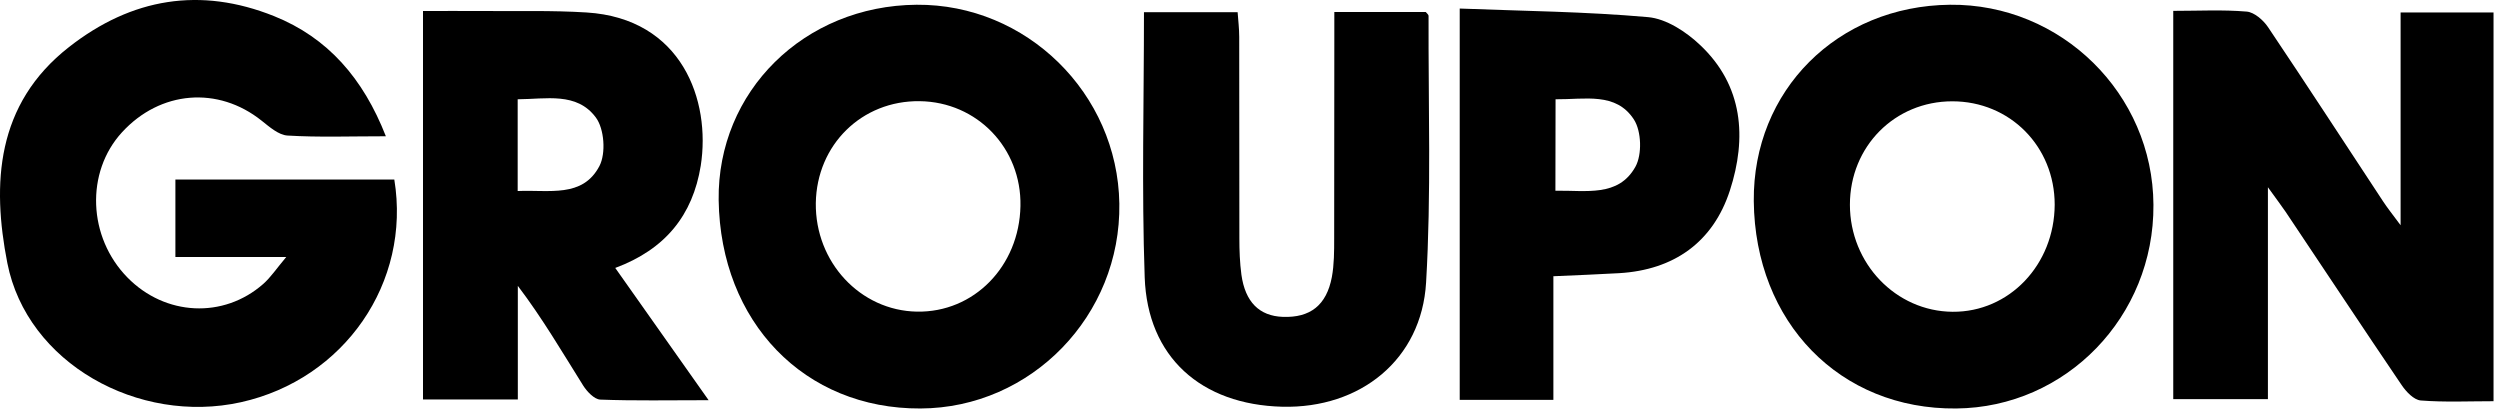
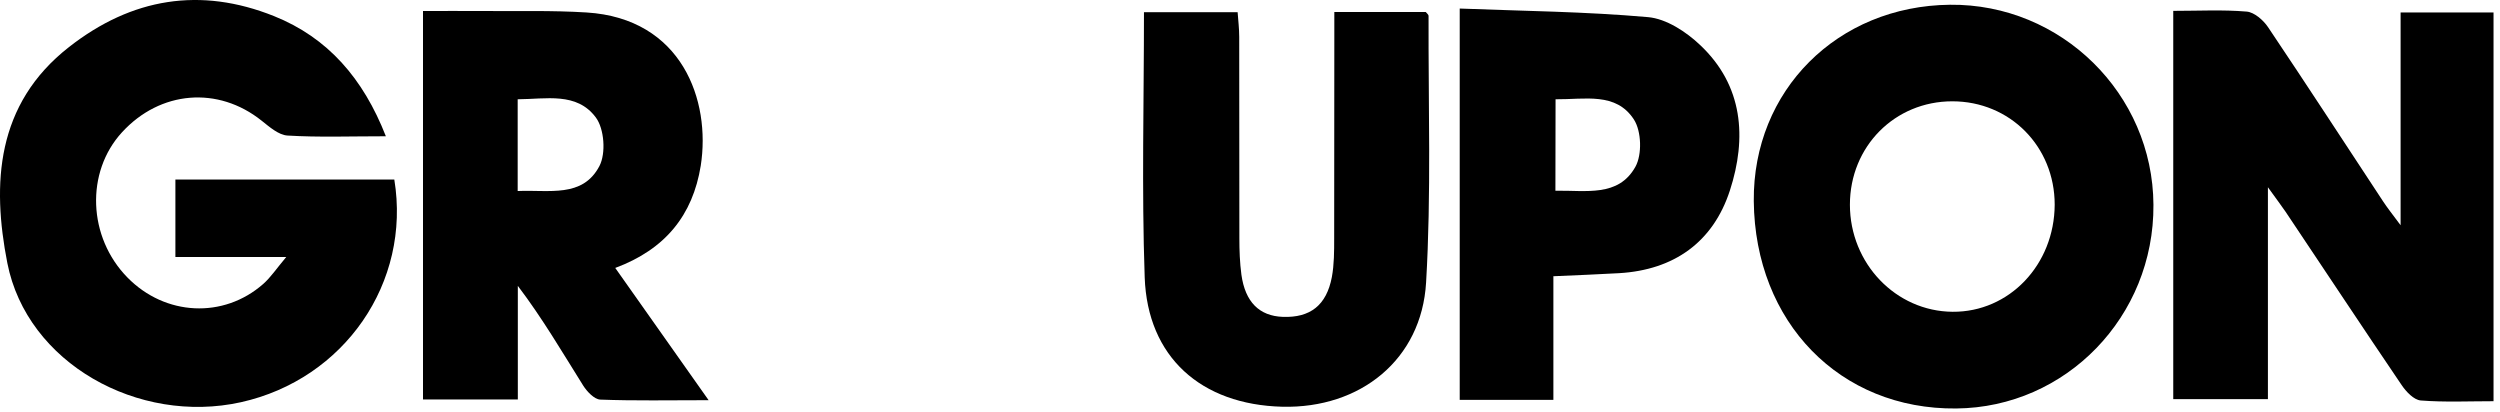
<svg xmlns="http://www.w3.org/2000/svg" width="170" height="28" viewBox="0 0 170 28" fill="none">
  <path d="M26.239 9.266C23.822 9.266 21.673 9.346 19.544 9.217C18.939 9.177 18.316 8.623 17.791 8.207C14.829 5.839 10.897 6.156 8.293 8.999C5.807 11.713 5.975 16.13 8.669 18.873C11.234 21.488 15.196 21.686 17.9 19.309C18.405 18.863 18.791 18.279 19.464 17.477C16.731 17.477 14.393 17.477 11.927 17.477C11.927 15.664 11.927 13.991 11.927 12.208C16.869 12.208 21.841 12.208 26.813 12.208C27.962 19.21 23.416 25.786 16.384 27.351C9.412 28.896 1.835 24.697 0.498 17.883C-0.552 12.515 -0.284 7.087 4.697 3.195C8.966 -0.143 13.631 -0.905 18.633 1.095C22.287 2.561 24.694 5.324 26.239 9.266Z" fill="black" />
  <path d="M147.781 0.739C149.494 0.739 151.148 0.65 152.772 0.788C153.287 0.828 153.911 1.373 154.228 1.848C156.863 5.77 159.438 9.732 162.043 13.683C162.33 14.119 162.657 14.535 163.241 15.317C163.241 10.227 163.241 5.592 163.241 0.848C165.4 0.848 167.411 0.848 169.56 0.848C169.56 9.593 169.56 18.348 169.56 27.282C167.886 27.282 166.242 27.361 164.608 27.232C164.142 27.192 163.617 26.638 163.31 26.182C160.656 22.27 158.051 18.328 155.417 14.396C155.13 13.97 154.813 13.564 154.218 12.732C154.218 17.833 154.218 22.419 154.218 27.143C152.01 27.143 149.96 27.143 147.781 27.143C147.781 18.388 147.781 9.632 147.781 0.739Z" fill="black" />
-   <path d="M62.329 0.323C69.797 0.264 75.996 6.345 76.115 13.842C76.234 21.448 70.133 27.747 62.596 27.777C54.703 27.817 48.988 21.904 48.869 13.604C48.77 6.216 54.683 0.383 62.329 0.323ZM62.349 21.191C66.221 21.26 69.311 18.111 69.391 14.011C69.47 10.079 66.449 6.929 62.537 6.88C58.605 6.83 55.535 9.841 55.475 13.812C55.426 17.824 58.496 21.122 62.349 21.191Z" fill="black" />
  <path d="M119.257 13.674C119.188 6.157 124.942 0.402 132.598 0.323C140.155 0.244 146.395 6.374 146.434 13.931C146.484 21.528 140.492 27.708 133.024 27.777C125.121 27.856 119.337 21.924 119.257 13.674ZM132.757 6.889C128.845 6.889 125.794 9.96 125.794 13.921C125.794 17.913 128.914 21.171 132.776 21.201C136.629 21.23 139.699 18.002 139.719 13.921C139.719 9.96 136.679 6.889 132.757 6.889Z" fill="black" />
  <path d="M41.837 18.22C43.967 21.231 45.977 24.083 48.186 27.213C45.492 27.213 43.155 27.262 40.817 27.173C40.411 27.153 39.916 26.628 39.659 26.222C38.242 23.964 36.895 21.657 35.212 19.438C35.212 21.973 35.212 24.499 35.212 27.163C32.964 27.163 30.913 27.163 28.764 27.163C28.764 18.418 28.764 9.712 28.764 0.749C30.111 0.749 31.458 0.739 32.805 0.749C35.162 0.769 37.529 0.7 39.886 0.848C46.383 1.254 48.344 6.84 47.651 11.267C47.106 14.634 45.245 16.952 41.837 18.22ZM35.202 12.99C37.331 12.891 39.609 13.476 40.758 11.297C41.214 10.435 41.095 8.751 40.51 7.979C39.213 6.246 37.133 6.741 35.202 6.751C35.202 8.89 35.202 10.802 35.202 12.99Z" fill="black" />
  <path d="M77.79 0.828C79.919 0.828 81.939 0.828 84.158 0.828C84.198 1.373 84.267 1.947 84.267 2.511C84.277 7.077 84.267 11.643 84.277 16.209C84.277 17.031 84.307 17.863 84.415 18.675C84.673 20.537 85.634 21.488 87.228 21.547C89.09 21.616 90.2 20.765 90.566 18.843C90.724 17.991 90.724 17.09 90.724 16.219C90.734 11.702 90.734 7.196 90.734 2.68C90.734 2.086 90.734 1.501 90.734 0.818C92.923 0.818 94.934 0.818 96.954 0.818C97.023 0.907 97.142 0.996 97.142 1.075C97.122 7.127 97.33 13.188 96.974 19.21C96.667 24.459 92.497 27.787 87.198 27.658C81.672 27.519 78.027 24.28 77.839 18.853C77.631 12.891 77.79 6.899 77.79 0.828Z" fill="black" />
  <path d="M105.63 27.193C103.421 27.193 101.41 27.193 99.261 27.193C99.261 18.418 99.261 9.672 99.261 0.581C103.569 0.749 107.828 0.789 112.067 1.165C113.305 1.274 114.652 2.155 115.603 3.057C118.544 5.82 118.792 9.385 117.633 12.951C116.494 16.457 113.84 18.358 110.096 18.576C108.67 18.655 107.254 18.715 105.63 18.784C105.63 21.567 105.63 24.331 105.63 27.193ZM105.768 12.97C107.848 12.931 110.047 13.416 111.205 11.346C111.671 10.514 111.621 8.92 111.106 8.127C109.888 6.246 107.769 6.771 105.778 6.751C105.768 8.831 105.768 10.772 105.768 12.97Z" fill="black" />
</svg>